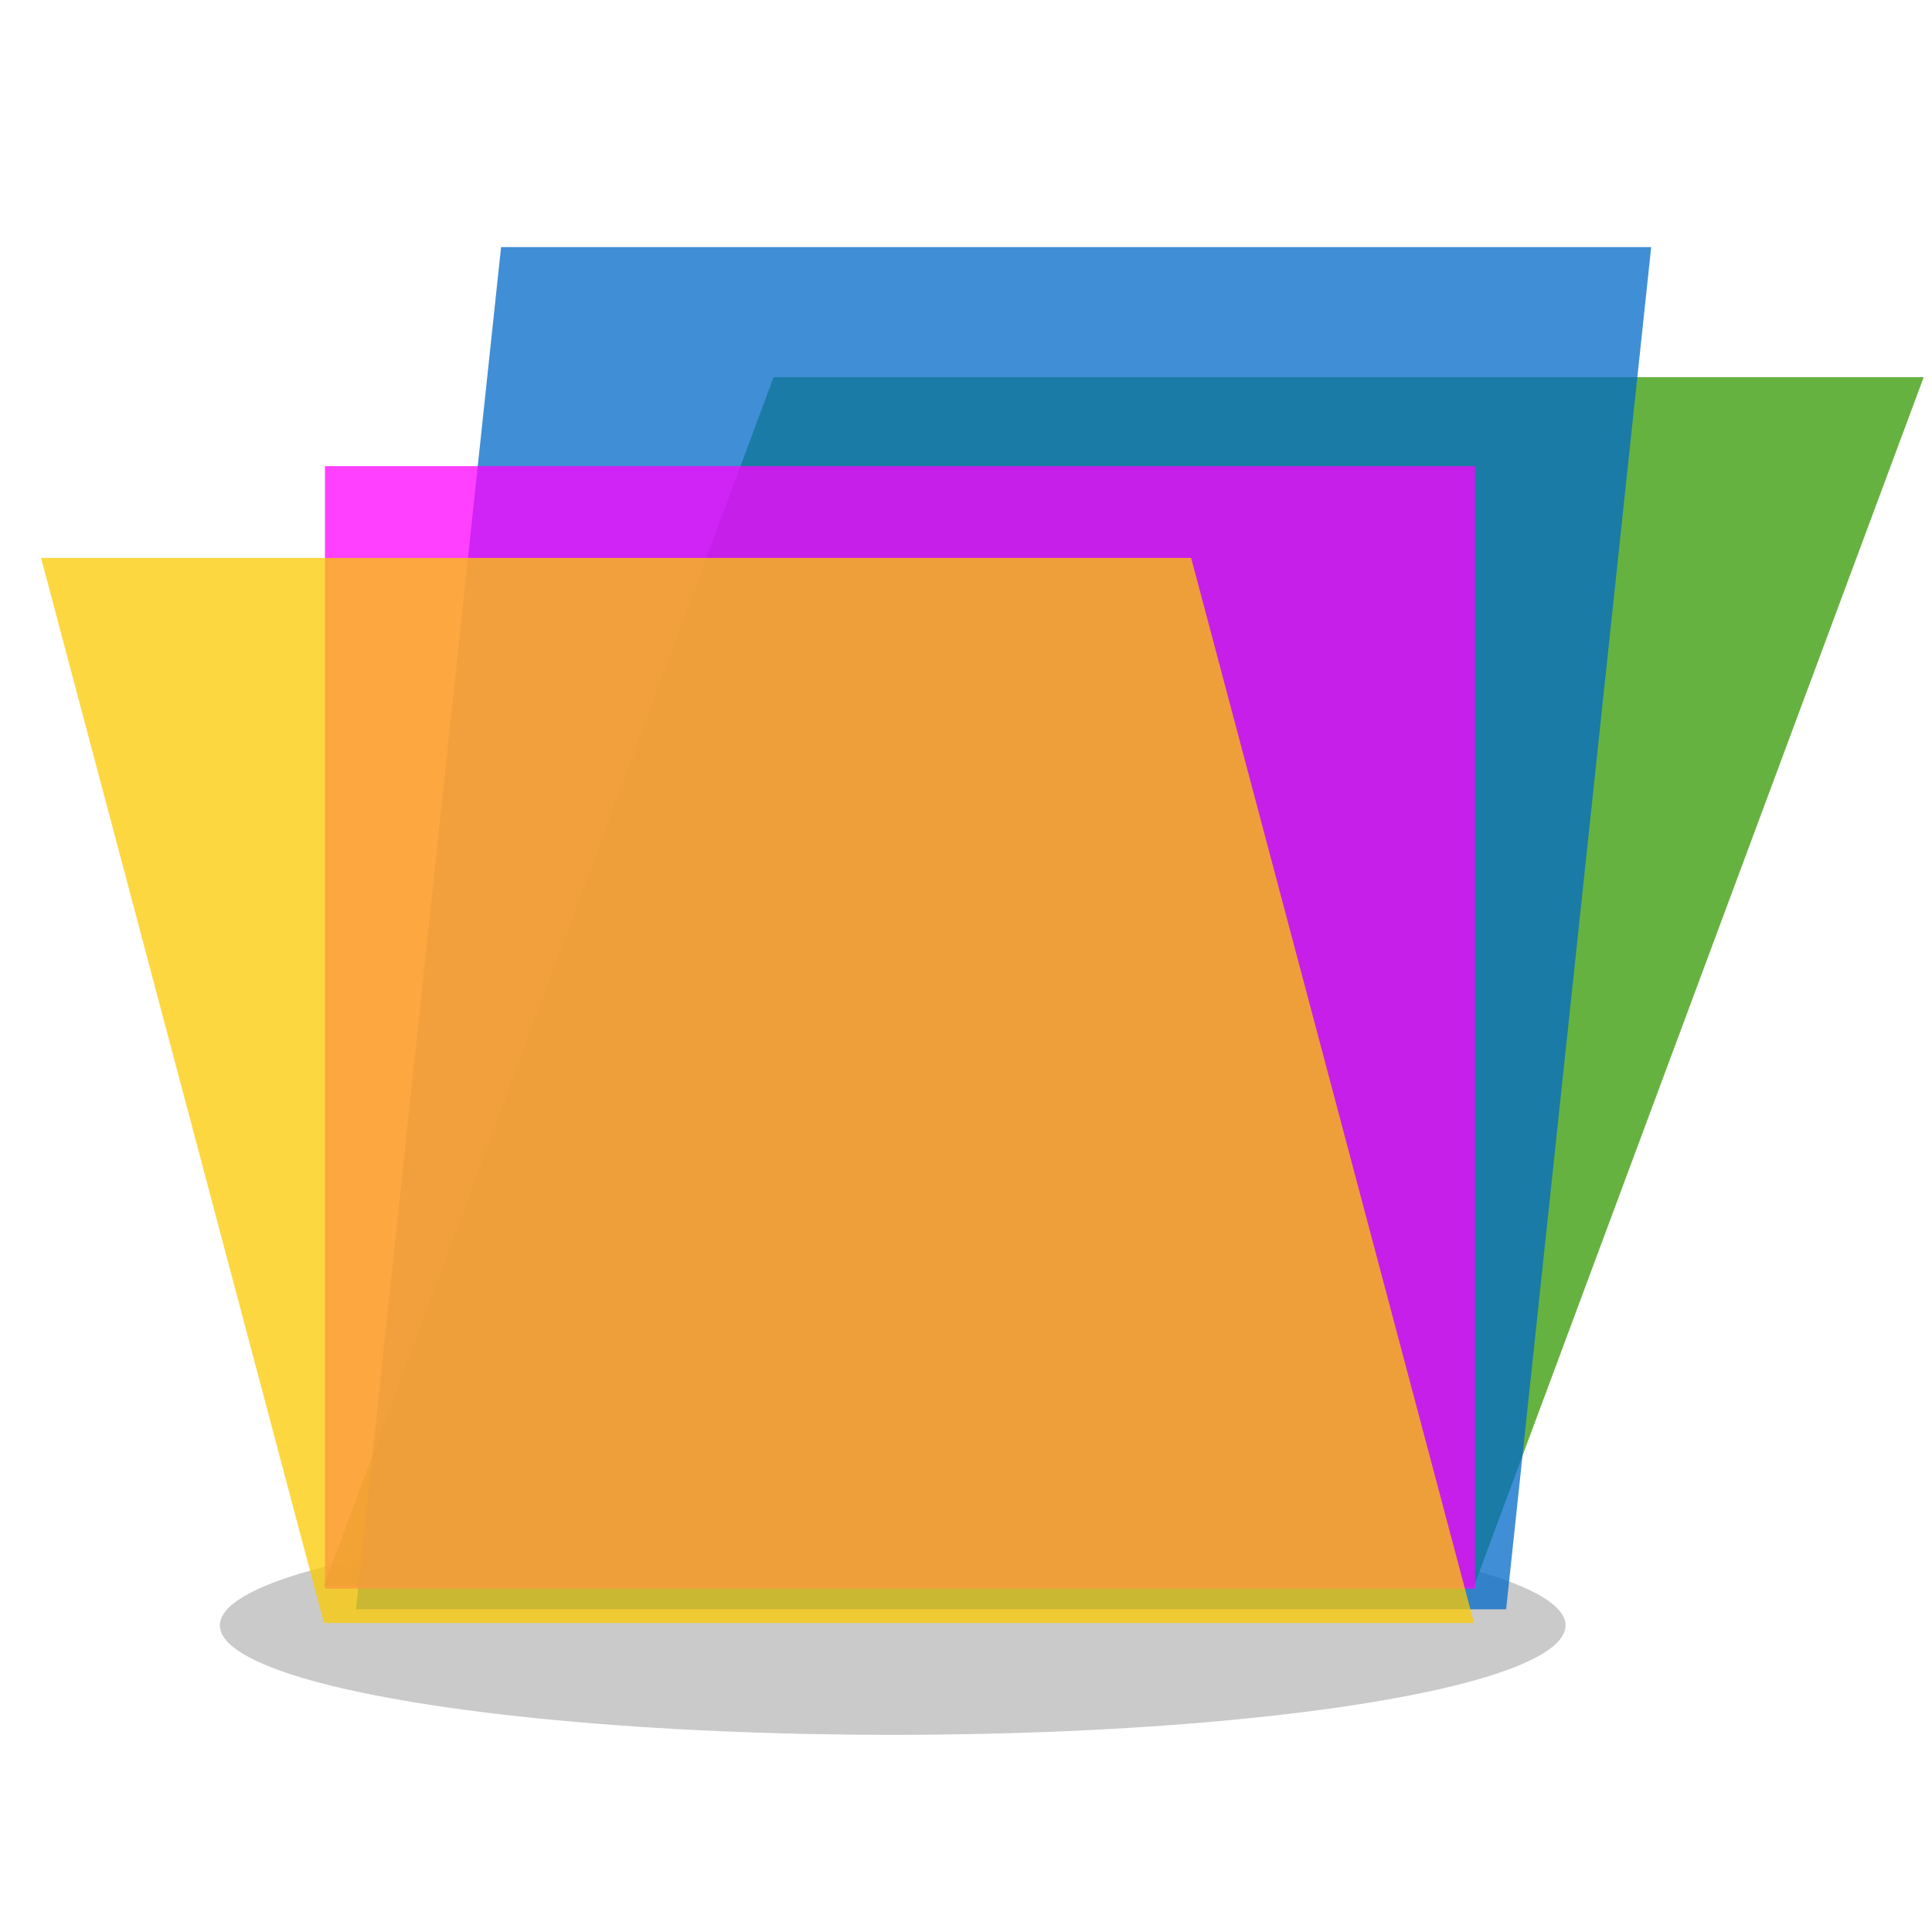
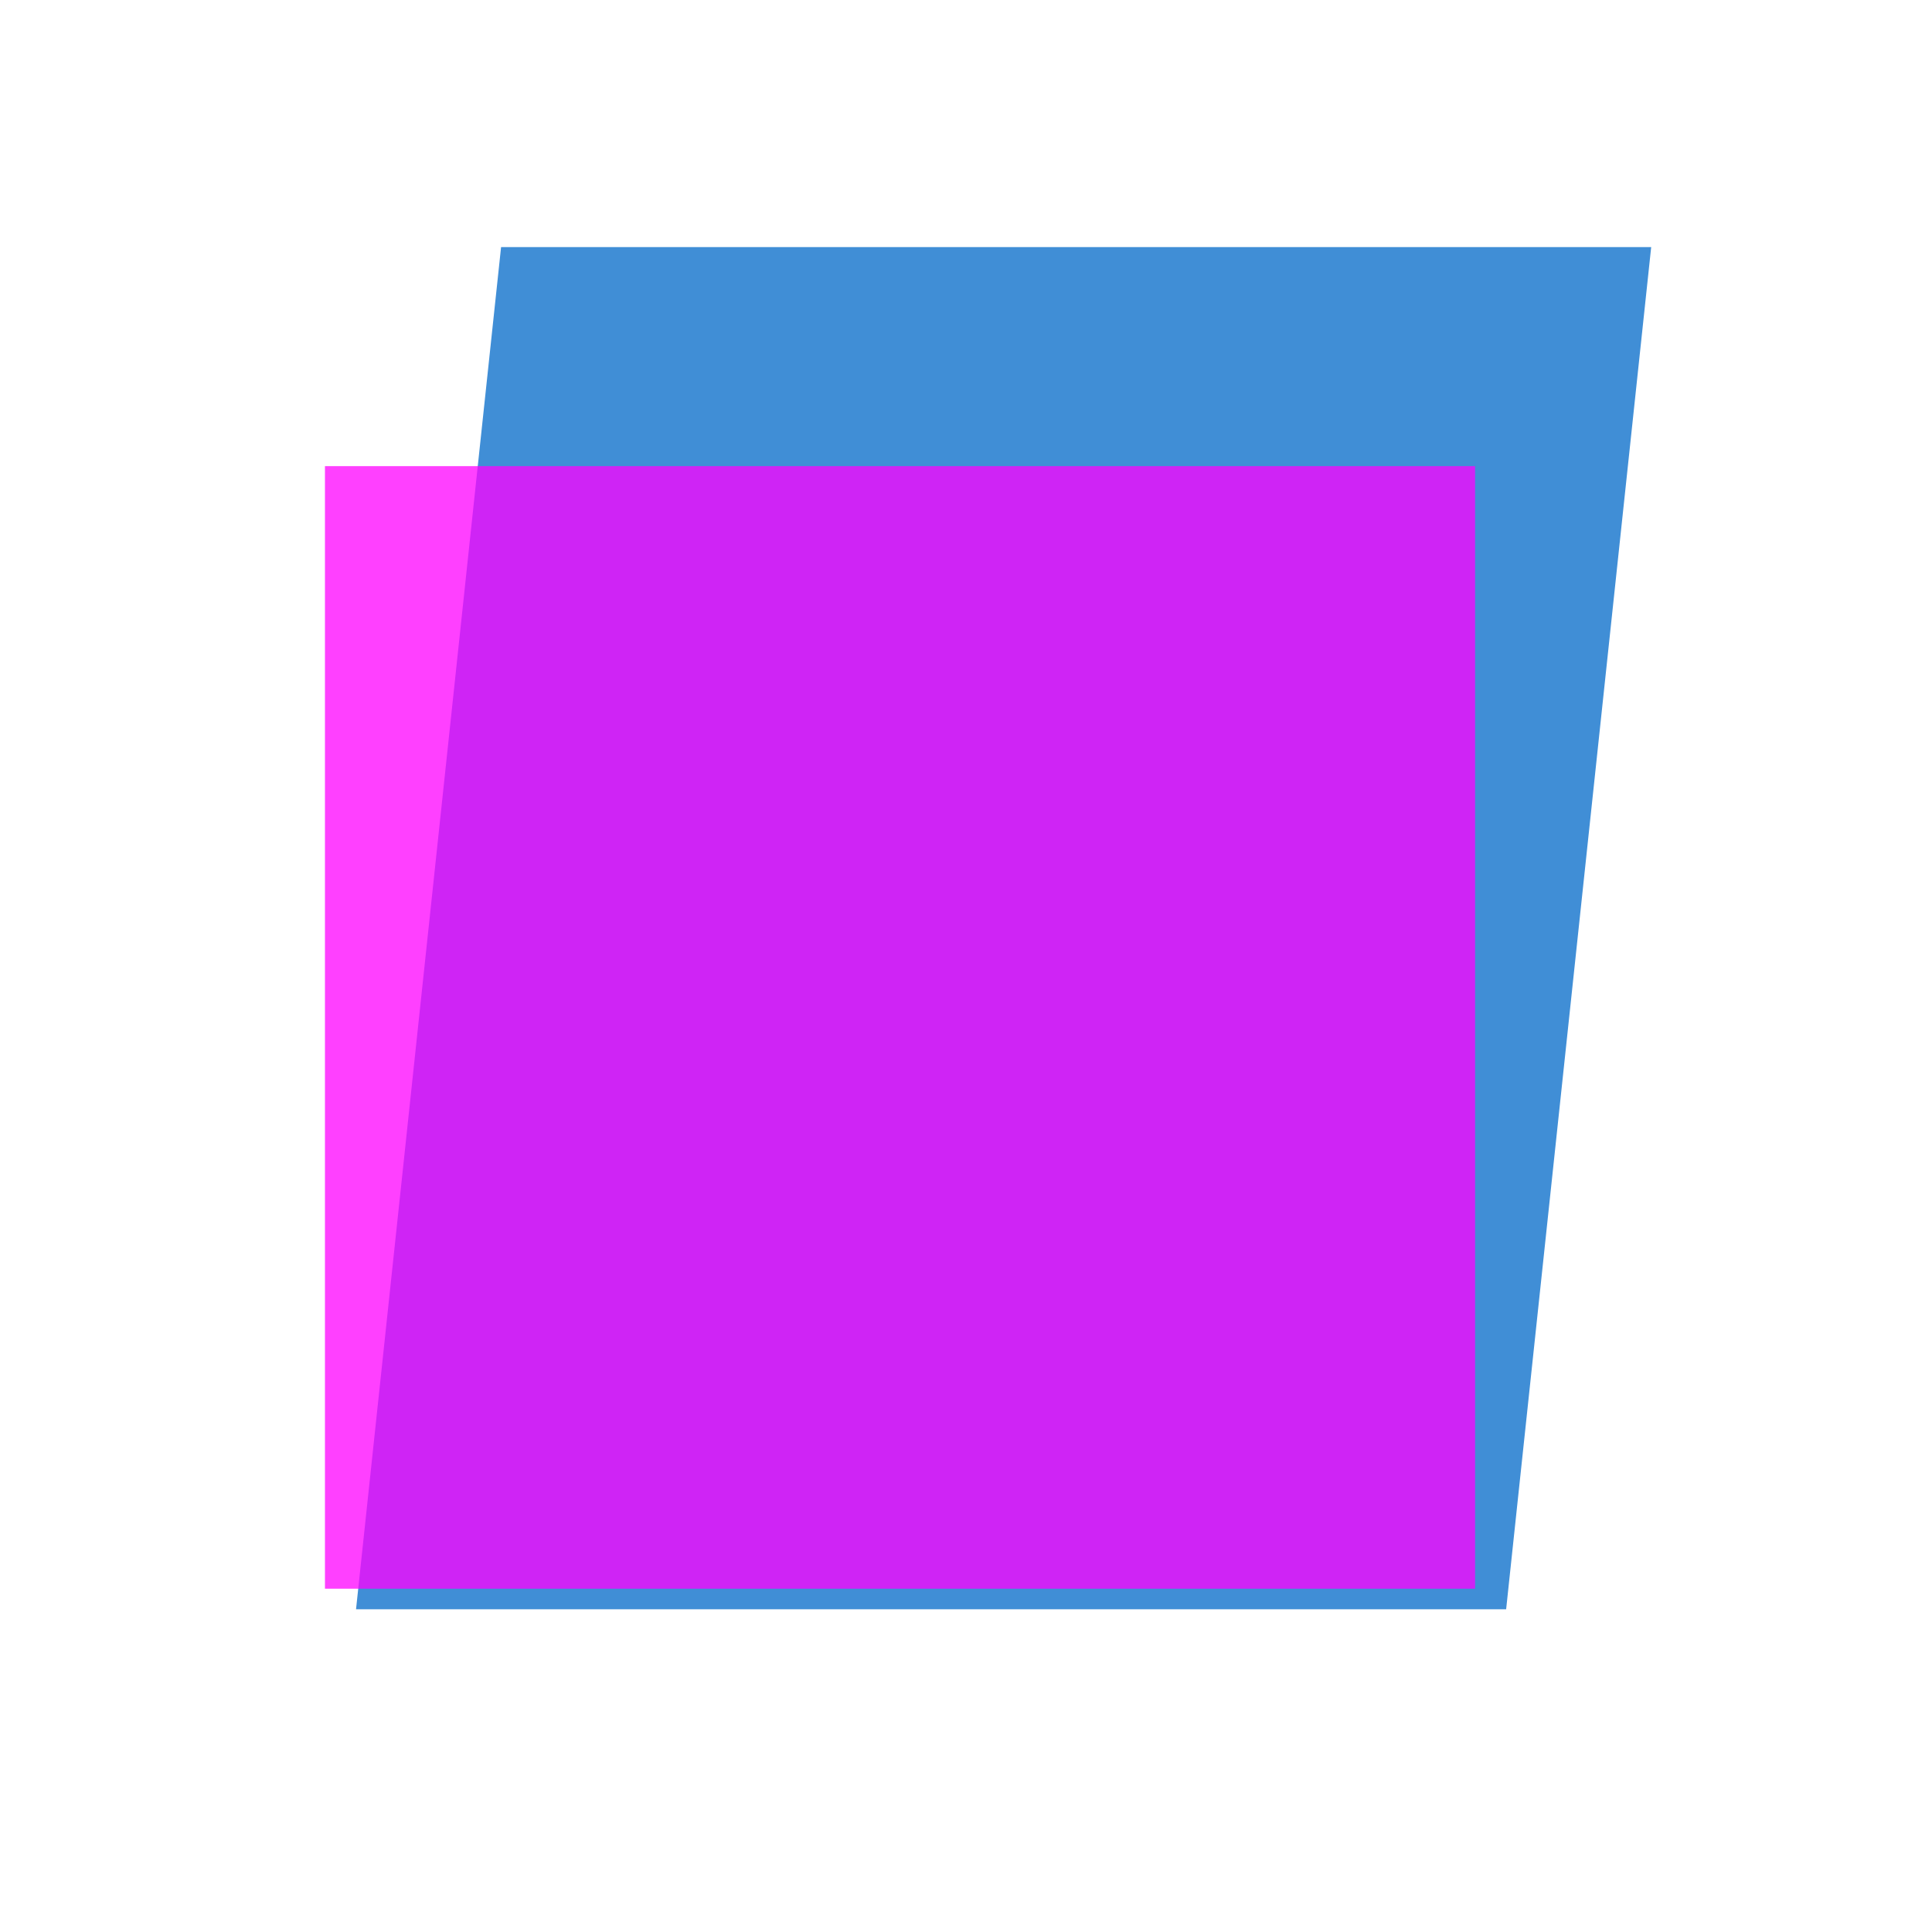
<svg xmlns="http://www.w3.org/2000/svg" xmlns:ns1="http://sodipodi.sourceforge.net/DTD/sodipodi-0.dtd" xmlns:ns2="http://www.inkscape.org/namespaces/inkscape" version="1.1" id="Capa_1" x="0px" y="0px" viewBox="0 0 58.996 58.996" style="enable-background:new 0 0 58.996 58.996;" xml:space="preserve" width="512px" height="512px" ns1:docname="bulletins.svg" ns2:version="0.92.4 (5da689c313, 2019-01-14)">
  <defs id="defs41">
    <filter style="color-interpolation-filters:sRGB" id="filter3764" height="2.008" width="1.143" y="-0.504" x="-0.071" ns2:collect="always">
      <feGaussianBlur id="feGaussianBlur3766" stdDeviation="12" ns2:collect="always" />
    </filter>
  </defs>
  <ns1:namedview pagecolor="#ffffff" bordercolor="#666666" borderopacity="1" objecttolerance="10" gridtolerance="10" guidetolerance="10" ns2:pageopacity="0" ns2:pageshadow="2" ns2:window-width="1680" ns2:window-height="987" id="namedview39" showgrid="false" ns2:zoom="0.4609375" ns2:cx="-46.644068" ns2:cy="256" ns2:window-x="-8" ns2:window-y="-8" ns2:window-maximized="1" ns2:current-layer="Capa_1" />
  <g id="g8">
</g>
  <g id="g10">
</g>
  <g id="g12">
</g>
  <g id="g14">
</g>
  <g id="g16">
</g>
  <g id="g18">
</g>
  <g id="g20">
</g>
  <g id="g22">
</g>
  <g id="g24">
</g>
  <g id="g26">
</g>
  <g id="g28">
</g>
  <g id="g30">
</g>
  <g id="g32">
</g>
  <g id="g34">
</g>
  <g id="g36">
</g>
-   <ellipse ry="28.571" rx="201.429" cy="549.505" cx="321.429" id="path2994" style="opacity:0.792;fill:#aaaaaa;stroke-width:0;filter:url(#filter3764)" transform="matrix(0.102,0,0,0.117,-5.526,-14.659)" />
-   <path id="rect2985" ns1:nodetypes="ccccc" style="opacity:0.748;fill:#339900;stroke-width:0" ns2:connector-curvature="0" d="M 23.623,11.518 H 58.743 L 45.011,48.431 H 9.891 Z" />
  <path id="path2988" ns1:nodetypes="ccccc" style="opacity:0.748;fill:#0169c9;stroke-width:0" ns2:connector-curvature="0" d="M 15.301,7.546 H 50.421 L 45.992,49.141 H 10.872 Z" />
  <path id="path2990" style="opacity:0.748;fill:#ff00ff;stroke-width:0" ns2:connector-curvature="0" d="m 9.923,14.234 h 35.12 v 34.279 H 9.923 Z" />
-   <path id="path2992" ns1:nodetypes="ccccc" style="opacity:0.748;fill:#fdca01;stroke-width:0" ns2:connector-curvature="0" d="M 1.253,17.036 H 36.373 l 8.638,32.523 H 9.891 Z" />
</svg>